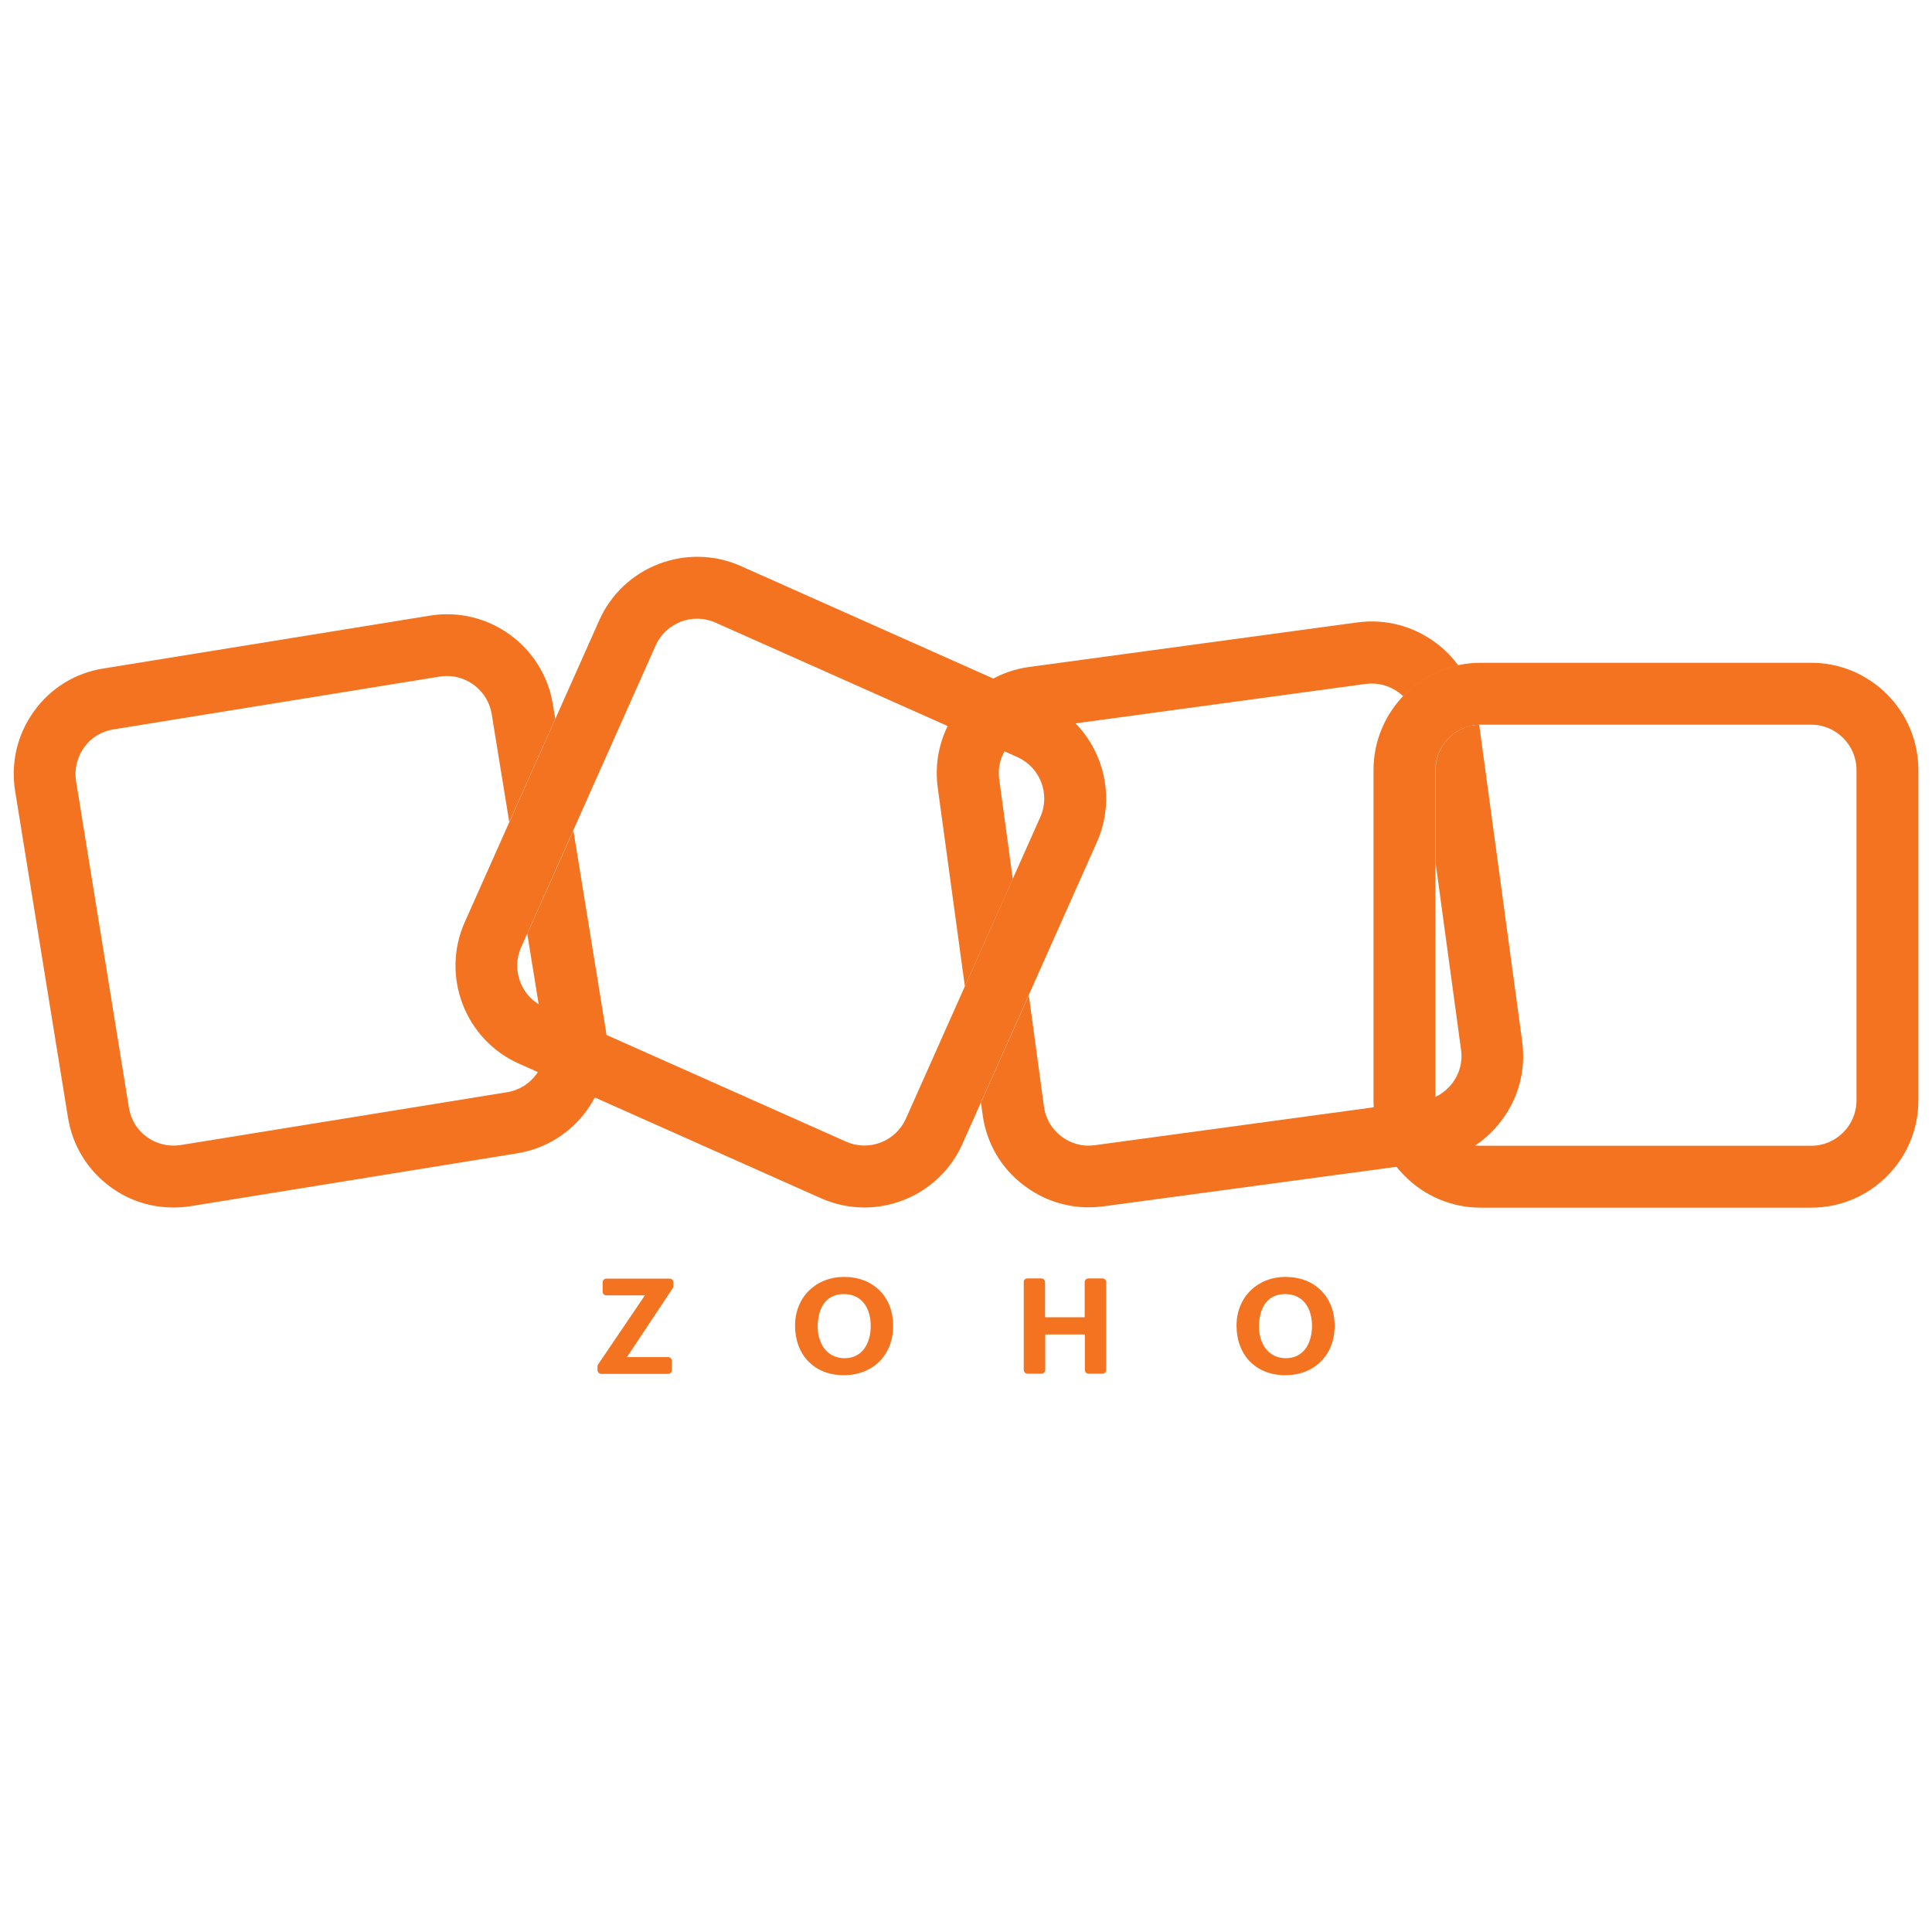
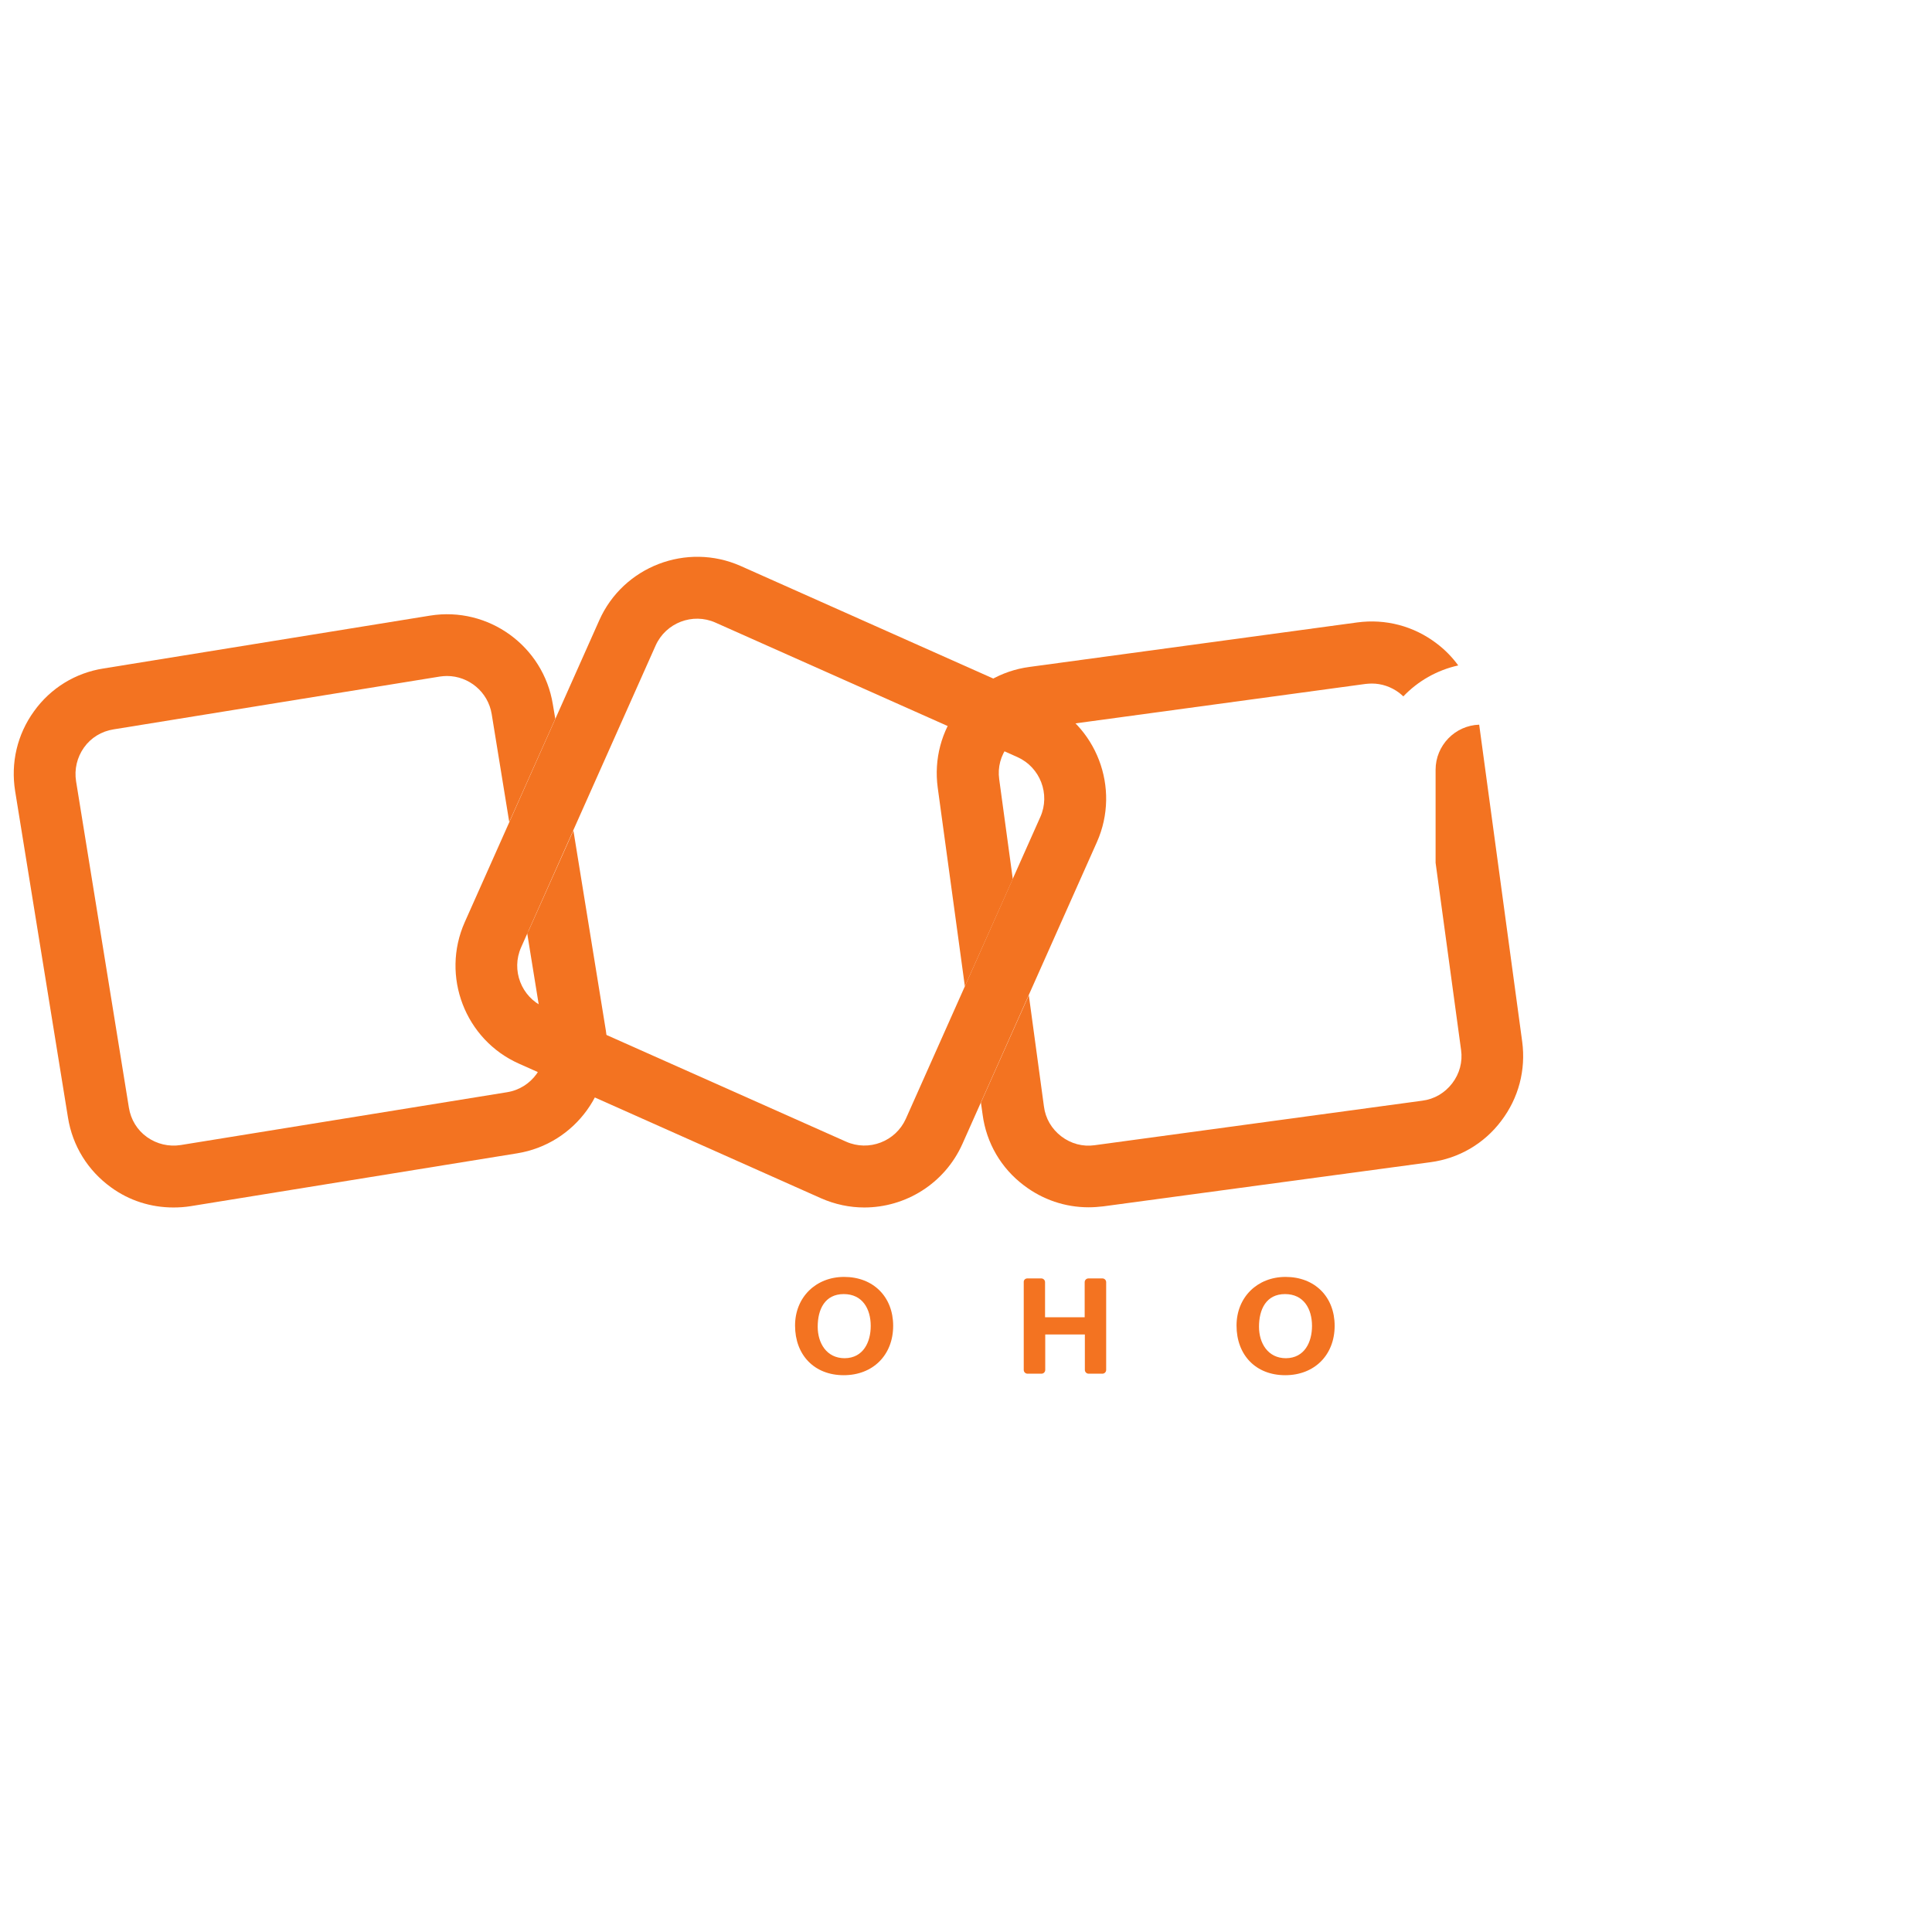
<svg xmlns="http://www.w3.org/2000/svg" width="500" viewBox="0 0 375 375" height="500" preserveAspectRatio="xMidYMid meet">
  <path fill="#f37321" d="M 167.762 234.371 C 164.941 234.371 162.086 233.785 159.34 232.574 L 100.75 206.465 C 90.273 201.816 85.551 189.473 90.203 179 L 116.312 120.41 C 120.961 109.938 133.305 105.211 143.777 109.863 L 202.367 135.973 C 212.84 140.625 217.566 152.965 212.914 163.438 L 186.805 222.031 C 183.328 229.793 175.711 234.371 167.762 234.371 Z M 164.211 221.59 C 168.641 223.566 173.84 221.555 175.82 217.16 L 201.93 158.566 C 203.906 154.137 201.891 148.938 197.496 146.957 L 138.871 120.848 C 134.438 118.871 129.238 120.887 127.262 125.281 L 101.152 183.871 C 99.172 188.301 101.188 193.504 105.582 195.48 Z M 164.211 221.59 " fill-opacity="1" fill-rule="nonzero" />
-   <path fill="#f37321" d="M 351.559 234.406 L 287.398 234.406 C 275.938 234.406 266.598 225.07 266.598 213.605 L 266.598 149.449 C 266.598 137.988 275.938 128.648 287.398 128.648 L 351.559 128.648 C 363.02 128.648 372.355 137.988 372.355 149.449 L 372.355 213.605 C 372.355 225.07 363.02 234.406 351.559 234.406 Z M 287.398 140.66 C 282.566 140.66 278.609 144.617 278.609 149.449 L 278.609 213.605 C 278.609 218.441 282.566 222.395 287.398 222.395 L 351.559 222.395 C 356.391 222.395 360.344 218.441 360.344 213.605 L 360.344 149.449 C 360.344 144.617 356.391 140.66 351.559 140.66 Z M 287.398 140.66 " fill-opacity="1" fill-rule="nonzero" />
  <path fill="#f37321" d="M 111.297 161.203 L 102.652 180.539 C 102.543 180.758 102.434 180.941 102.324 181.125 L 105.691 201.926 C 106.461 206.723 103.203 211.227 98.441 211.996 L 35.09 222.25 C 32.781 222.617 30.438 222.066 28.535 220.711 C 26.629 219.355 25.387 217.305 25.02 215 L 14.766 151.645 C 14.398 149.34 14.949 146.996 16.305 145.09 C 17.656 143.188 19.707 141.941 22.016 141.574 L 85.367 131.32 C 85.844 131.25 86.32 131.211 86.758 131.211 C 90.973 131.211 94.742 134.289 95.438 138.609 L 98.844 159.555 L 107.781 139.523 L 107.305 136.707 C 105.473 125.391 94.781 117.664 83.465 119.492 L 20.113 129.746 C 14.656 130.59 9.82 133.555 6.598 138.059 C 3.34 142.566 2.059 148.059 2.938 153.551 L 13.191 216.902 C 14.07 222.395 17.035 227.191 21.539 230.453 C 25.094 233.051 29.305 234.371 33.66 234.371 C 34.758 234.371 35.895 234.297 37.031 234.113 L 100.383 223.859 C 111.699 222.031 119.426 211.336 117.594 200.02 Z M 111.297 161.203 " fill-opacity="1" fill-rule="nonzero" />
  <path fill="#f37321" d="M 187.281 191.453 L 196.582 170.617 L 193.945 151.242 C 193.617 148.938 194.238 146.629 195.668 144.762 C 197.098 142.895 199.148 141.688 201.488 141.395 L 265.062 132.75 C 265.465 132.715 265.867 132.676 266.27 132.676 C 268.176 132.676 270.004 133.301 271.582 134.473 C 271.875 134.691 272.129 134.949 272.387 135.168 C 275.207 132.203 278.906 130.078 283.043 129.16 C 281.871 127.551 280.48 126.121 278.832 124.879 C 274.398 121.508 268.945 120.078 263.449 120.812 L 199.805 129.453 C 194.312 130.188 189.406 133.043 186.074 137.473 C 182.703 141.906 181.277 147.363 182.008 152.855 Z M 187.281 191.453 " fill-opacity="1" fill-rule="nonzero" />
  <path fill="#f37321" d="M 295.457 202.184 L 287.109 140.66 C 282.422 140.809 278.648 144.688 278.648 149.414 L 278.648 167.465 L 283.594 203.793 C 283.922 206.102 283.301 208.406 281.871 210.273 C 280.441 212.141 278.391 213.352 276.051 213.645 L 212.477 222.285 C 210.168 222.617 207.863 221.992 205.996 220.566 C 204.129 219.137 202.918 217.086 202.625 214.742 L 199.695 193.172 L 190.395 214.012 L 190.727 216.355 C 191.457 221.848 194.312 226.754 198.746 230.086 C 202.406 232.871 206.766 234.336 211.305 234.336 C 212.258 234.336 213.211 234.262 214.16 234.152 L 277.66 225.582 C 283.152 224.852 288.059 221.992 291.391 217.562 C 294.762 213.133 296.191 207.676 295.457 202.184 Z M 295.457 202.184 " fill-opacity="1" fill-rule="nonzero" />
-   <path fill="#f37321" d="M 116.09 264.84 L 125.172 251.434 L 117.703 251.434 C 117.301 251.434 116.969 251.105 116.969 250.703 L 116.969 248.91 C 116.969 248.504 117.301 248.176 117.703 248.176 L 129.969 248.176 C 130.371 248.176 130.703 248.504 130.703 248.91 L 130.703 249.605 C 130.703 249.75 130.664 249.898 130.594 250.008 L 121.695 263.41 L 129.676 263.41 C 130.078 263.41 130.41 263.738 130.41 264.141 L 130.41 265.938 C 130.41 266.34 130.078 266.668 129.676 266.668 L 116.715 266.668 C 116.309 266.668 115.98 266.34 115.98 265.938 L 115.98 265.277 C 115.945 265.094 116.016 264.949 116.09 264.84 Z M 116.09 264.84 " fill-opacity="1" fill-rule="nonzero" />
  <path fill="#f37321" d="M 154.32 257.293 C 154.32 251.801 158.352 247.848 163.844 247.848 C 169.52 247.848 173.363 251.727 173.363 257.332 C 173.363 263.008 169.445 266.926 163.77 266.926 C 158.059 266.926 154.32 263.008 154.32 257.293 Z M 169.008 257.367 C 169.008 254.035 167.395 251.18 163.77 251.18 C 160.109 251.18 158.715 254.145 158.715 257.516 C 158.715 260.699 160.438 263.629 163.953 263.629 C 167.578 263.594 169.008 260.48 169.008 257.367 Z M 169.008 257.367 " fill-opacity="1" fill-rule="nonzero" />
  <path fill="#f37321" d="M 199.402 248.141 L 202.113 248.141 C 202.516 248.141 202.844 248.469 202.844 248.871 L 202.844 255.684 L 210.535 255.684 L 210.535 248.871 C 210.535 248.469 210.863 248.141 211.266 248.141 L 213.977 248.141 C 214.379 248.141 214.707 248.469 214.707 248.871 L 214.707 265.898 C 214.707 266.305 214.379 266.633 213.977 266.633 L 211.305 266.633 C 210.902 266.633 210.57 266.305 210.57 265.898 L 210.57 259.016 L 202.879 259.016 L 202.879 265.898 C 202.879 266.305 202.551 266.633 202.148 266.633 L 199.438 266.633 C 199.035 266.633 198.707 266.305 198.707 265.898 L 198.707 248.871 C 198.668 248.469 199 248.141 199.402 248.141 Z M 199.402 248.141 " fill-opacity="1" fill-rule="nonzero" />
  <path fill="#f37321" d="M 240.012 257.293 C 240.012 251.801 244.039 247.848 249.531 247.848 C 255.211 247.848 259.055 251.727 259.055 257.332 C 259.055 263.008 255.137 266.926 249.461 266.926 C 243.746 266.926 240.012 263.008 240.012 257.293 Z M 254.66 257.367 C 254.66 254.035 253.047 251.18 249.422 251.18 C 245.762 251.18 244.371 254.145 244.371 257.516 C 244.371 260.699 246.09 263.629 249.605 263.629 C 253.23 263.594 254.66 260.48 254.66 257.367 Z M 254.66 257.367 " fill-opacity="1" fill-rule="nonzero" />
</svg>